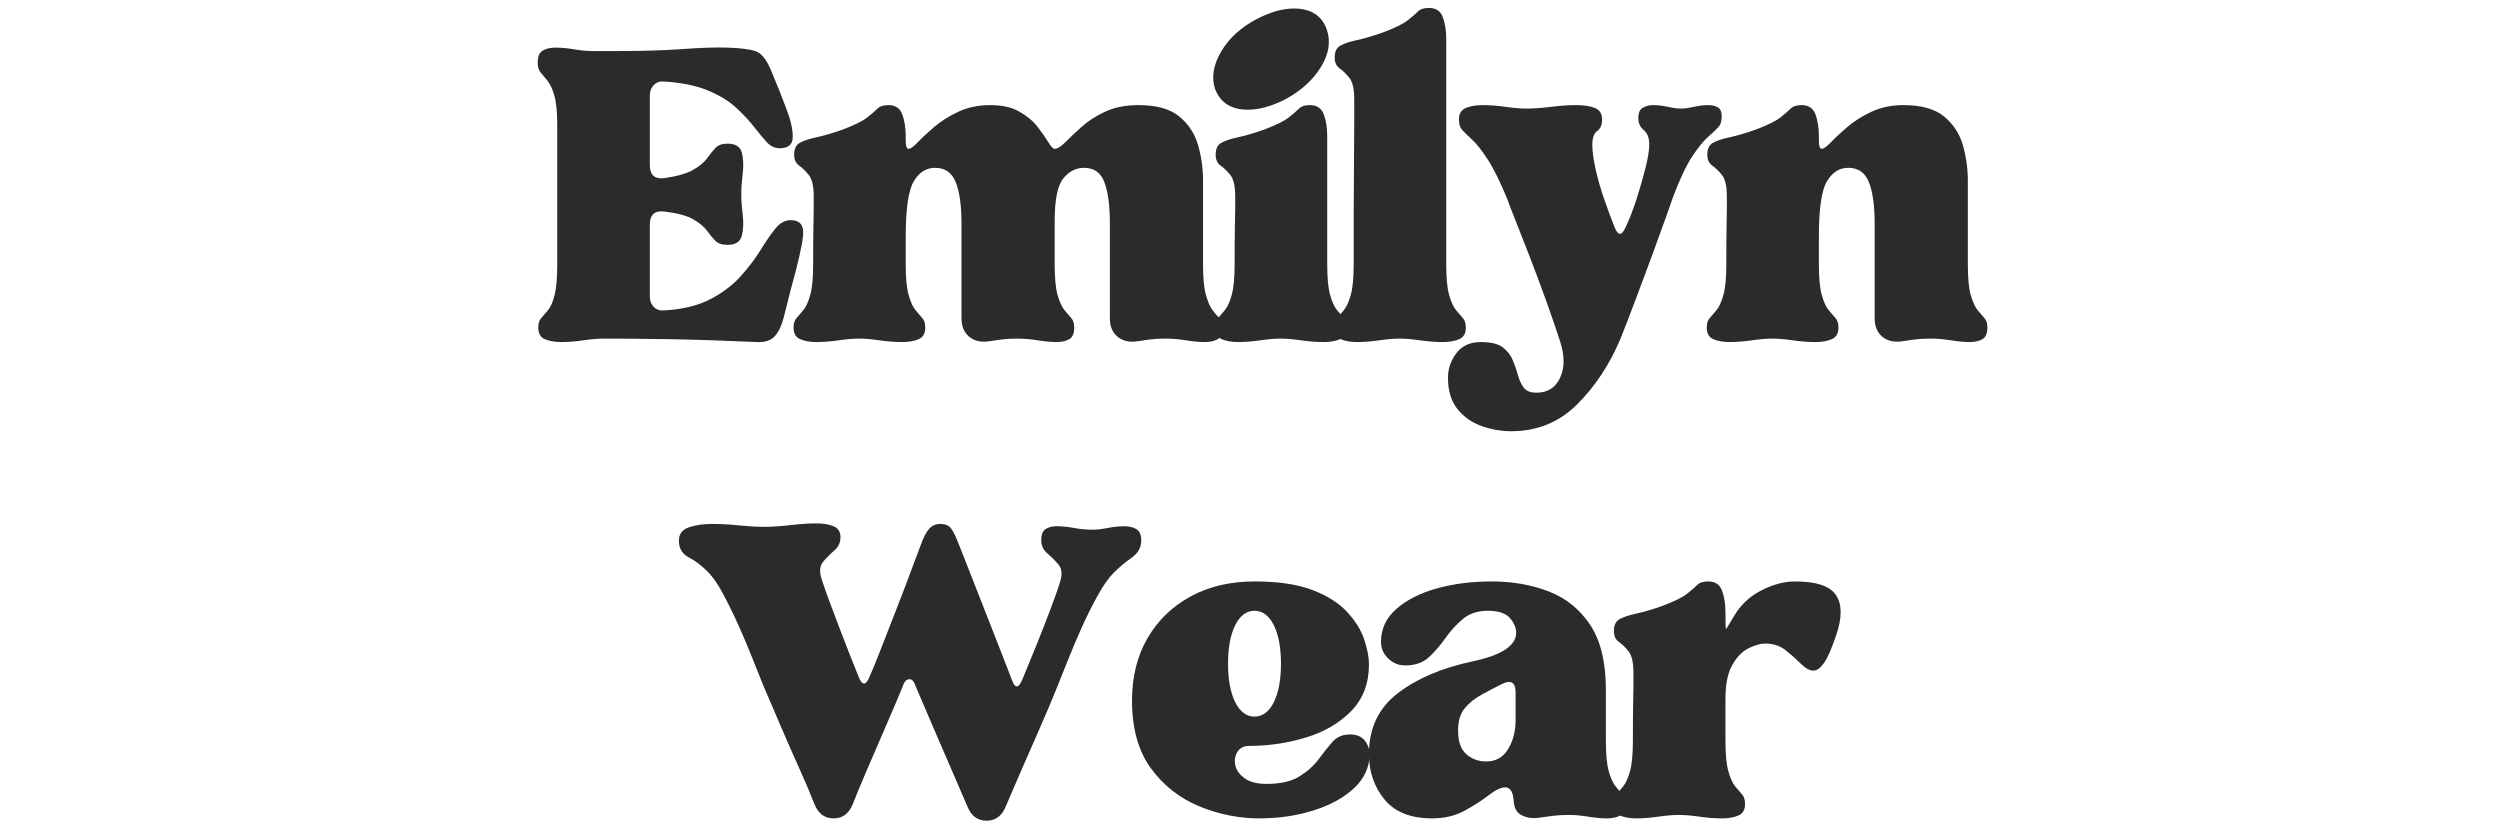
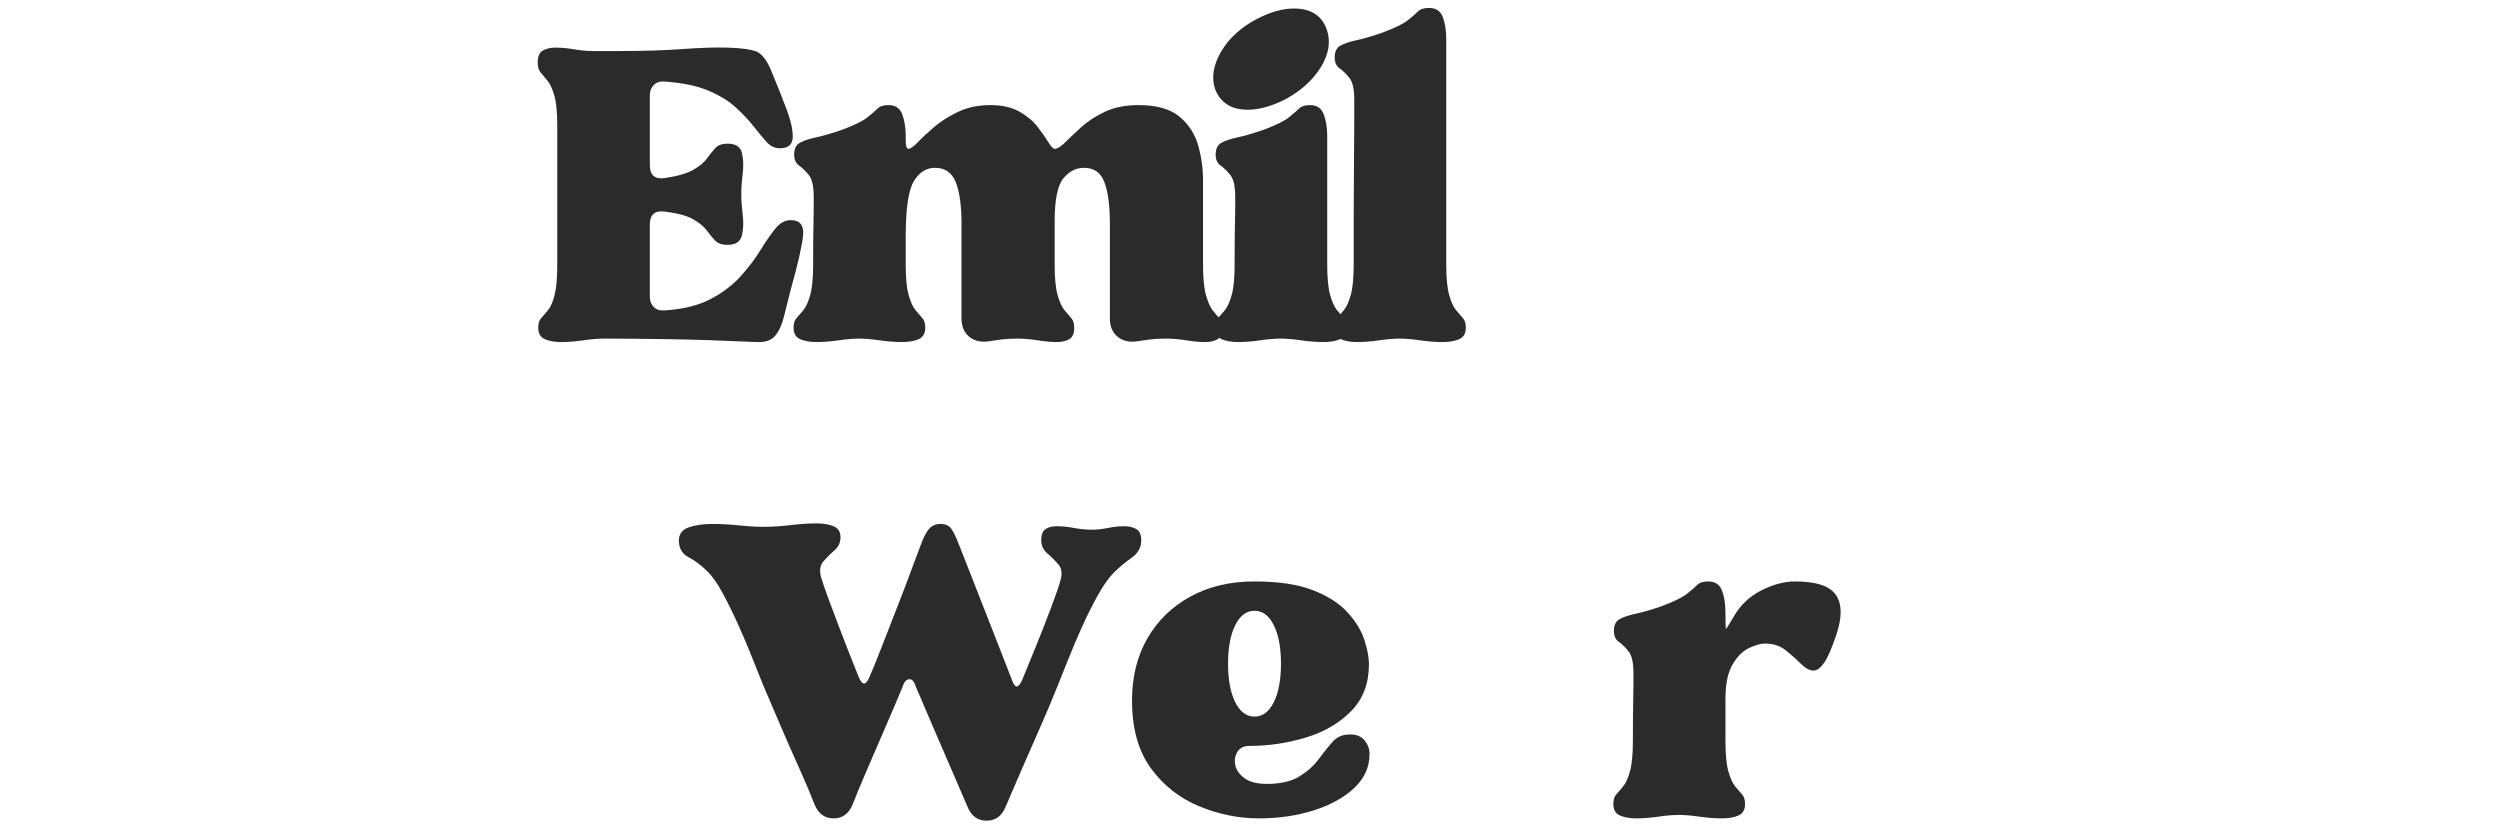
<svg xmlns="http://www.w3.org/2000/svg" width="1500" zoomAndPan="magnify" viewBox="0 0 1125 375" height="500" preserveAspectRatio="xMidYMid meet" version="1.0">
  <defs>
    <g />
    <clipPath id="c42b018938">
      <rect x="0" width="660" y="0" height="375" />
    </clipPath>
  </defs>
  <g transform="matrix(1, 0, 0, 1, 238, 0)">
    <g clip-path="url(#c42b018938)">
      <g fill="#2b2b2b" fill-opacity="1">
        <g transform="translate(1.37, 152.376)">
          <g>
            <path d="M 2.594 -124.219 C 2.594 -126.977 3.367 -128.789 4.922 -129.656 C 6.473 -130.52 8.367 -130.953 10.609 -130.953 C 13.203 -130.953 16.004 -130.691 19.016 -130.172 C 22.035 -129.66 24.844 -129.406 27.438 -129.406 C 29.5 -129.406 31.477 -129.406 33.375 -129.406 C 35.281 -129.406 37.094 -129.406 38.812 -129.406 C 50.031 -129.406 59.691 -129.703 67.797 -130.297 C 75.91 -130.898 82.641 -131.117 87.984 -130.953 C 93.68 -130.773 97.863 -130.254 100.531 -129.391 C 103.207 -128.535 105.582 -125.602 107.656 -120.594 C 110.25 -114.383 112.535 -108.648 114.516 -103.391 C 116.504 -98.129 117.453 -93.859 117.359 -90.578 C 117.273 -87.297 115.336 -85.656 111.547 -85.656 C 109.297 -85.656 107.305 -86.602 105.578 -88.5 C 103.859 -90.406 101.922 -92.738 99.766 -95.5 C 97.609 -98.258 94.93 -101.102 91.734 -104.031 C 88.547 -106.969 84.363 -109.516 79.188 -111.672 C 74.008 -113.828 67.453 -115.164 59.516 -115.688 C 57.617 -115.852 56.066 -115.332 54.859 -114.125 C 53.648 -112.914 53.047 -111.363 53.047 -109.469 L 53.047 -78.156 C 53.047 -73.664 55.203 -71.68 59.516 -72.203 C 65.391 -73.066 69.75 -74.316 72.594 -75.953 C 75.438 -77.598 77.504 -79.32 78.797 -81.125 C 80.098 -82.938 81.352 -84.488 82.562 -85.781 C 83.77 -87.082 85.578 -87.734 87.984 -87.734 C 91.609 -87.734 93.766 -86.395 94.453 -83.719 C 95.148 -81.039 95.281 -77.891 94.844 -74.266 C 94.414 -70.648 94.203 -67.547 94.203 -64.953 C 94.203 -62.367 94.414 -59.305 94.844 -55.766 C 95.281 -52.234 95.148 -49.086 94.453 -46.328 C 93.766 -43.566 91.609 -42.188 87.984 -42.188 C 85.578 -42.188 83.77 -42.789 82.562 -44 C 81.352 -45.207 80.098 -46.711 78.797 -48.516 C 77.504 -50.328 75.438 -52.051 72.594 -53.688 C 69.75 -55.332 65.391 -56.5 59.516 -57.188 C 55.203 -57.707 53.047 -55.723 53.047 -51.234 L 53.047 -18.891 C 53.047 -16.992 53.648 -15.441 54.859 -14.234 C 56.066 -13.023 57.617 -12.508 59.516 -12.688 C 67.973 -13.195 74.961 -14.914 80.484 -17.844 C 86.004 -20.781 90.531 -24.234 94.062 -28.203 C 97.602 -32.172 100.535 -36.051 102.859 -39.844 C 105.191 -43.645 107.395 -46.836 109.469 -49.422 C 111.539 -52.016 113.867 -53.312 116.453 -53.312 C 120.598 -53.312 122.453 -51.023 122.016 -46.453 C 121.586 -41.879 119.734 -33.727 116.453 -22 C 115.242 -17.344 114.207 -13.242 113.344 -9.703 C 112.488 -6.172 111.195 -3.367 109.469 -1.297 C 107.75 0.773 104.988 1.723 101.188 1.547 C 85.832 0.859 72.586 0.426 61.453 0.25 C 50.328 0.082 40.625 0 32.344 0 C 29.758 0 26.695 0.254 23.156 0.766 C 19.625 1.285 16.305 1.547 13.203 1.547 C 10.266 1.547 7.801 1.113 5.812 0.25 C 3.832 -0.602 2.844 -2.328 2.844 -4.922 C 2.844 -6.816 3.273 -8.238 4.141 -9.188 C 5.004 -10.133 6.039 -11.344 7.25 -12.812 C 8.457 -14.281 9.445 -16.566 10.219 -19.672 C 11 -22.773 11.391 -27.348 11.391 -33.391 L 11.391 -96.016 C 11.391 -101.879 10.957 -106.32 10.094 -109.344 C 9.227 -112.363 8.191 -114.602 6.984 -116.062 C 5.773 -117.531 4.738 -118.781 3.875 -119.812 C 3.02 -120.852 2.594 -122.32 2.594 -124.219 Z M 2.594 -124.219 " />
          </g>
        </g>
      </g>
      <g fill="#2b2b2b" fill-opacity="1">
        <g transform="translate(115.228, 152.376)">
          <g>
            <path d="M 33.391 0 C 30.797 0 27.727 0.254 24.188 0.766 C 20.656 1.285 17.336 1.547 14.234 1.547 C 11.297 1.547 8.832 1.113 6.844 0.25 C 4.863 -0.602 3.875 -2.328 3.875 -4.922 C 3.875 -6.816 4.305 -8.238 5.172 -9.188 C 6.035 -10.133 7.07 -11.344 8.281 -12.812 C 9.488 -14.281 10.523 -16.566 11.391 -19.672 C 12.254 -22.773 12.688 -27.348 12.688 -33.391 C 12.688 -41.328 12.727 -47.062 12.812 -50.594 C 12.895 -54.133 12.938 -56.723 12.938 -58.359 C 12.938 -59.992 12.938 -61.848 12.938 -63.922 C 12.938 -68.578 12.203 -71.812 10.734 -73.625 C 9.273 -75.438 7.812 -76.859 6.344 -77.891 C 4.875 -78.93 4.141 -80.57 4.141 -82.812 C 4.141 -85.406 5 -87.176 6.719 -88.125 C 8.445 -89.07 10.906 -89.891 14.094 -90.578 C 17.289 -91.266 21.133 -92.383 25.625 -93.938 C 31.145 -96.008 34.938 -97.863 37 -99.5 C 39.07 -101.145 40.625 -102.484 41.656 -103.516 C 42.695 -104.555 44.336 -105.078 46.578 -105.078 C 49.68 -105.078 51.75 -103.695 52.781 -100.938 C 53.82 -98.176 54.344 -94.895 54.344 -91.094 L 54.344 -89.031 C 54.344 -86.613 54.773 -85.406 55.641 -85.406 C 56.504 -85.406 57.883 -86.395 59.781 -88.375 C 61.676 -90.363 64.133 -92.648 67.156 -95.234 C 70.176 -97.828 73.801 -100.113 78.031 -102.094 C 82.258 -104.082 87.047 -105.078 92.391 -105.078 C 97.734 -105.078 102.129 -104.082 105.578 -102.094 C 109.035 -100.113 111.754 -97.828 113.734 -95.234 C 115.723 -92.648 117.32 -90.363 118.531 -88.375 C 119.738 -86.395 120.688 -85.406 121.375 -85.406 C 122.582 -85.406 124.133 -86.352 126.031 -88.25 C 127.926 -90.145 130.344 -92.43 133.281 -95.109 C 136.219 -97.785 139.797 -100.113 144.016 -102.094 C 148.242 -104.082 153.289 -105.078 159.156 -105.078 C 167.27 -105.078 173.395 -103.348 177.531 -99.891 C 181.676 -96.441 184.477 -92.129 185.938 -86.953 C 187.406 -81.773 188.141 -76.516 188.141 -71.172 L 188.141 -33.391 C 188.141 -27.348 188.57 -22.773 189.438 -19.672 C 190.301 -16.566 191.289 -14.281 192.406 -12.812 C 193.531 -11.344 194.566 -10.133 195.516 -9.188 C 196.461 -8.238 196.938 -6.816 196.938 -4.922 C 196.938 -2.328 196.203 -0.602 194.734 0.25 C 193.273 1.113 191.336 1.547 188.922 1.547 C 186.504 1.547 183.695 1.285 180.5 0.766 C 177.312 0.254 174.254 0 171.328 0 C 168.566 0 166.191 0.129 164.203 0.391 C 162.223 0.648 160.109 0.953 157.859 1.297 C 154.41 1.641 151.609 0.863 149.453 -1.031 C 147.297 -2.926 146.219 -5.602 146.219 -9.062 L 146.219 -51.5 C 146.219 -59.781 145.395 -66.078 143.75 -70.391 C 142.113 -74.703 139.055 -76.859 134.578 -76.859 C 130.953 -76.859 127.844 -75.258 125.25 -72.062 C 122.664 -68.875 121.375 -62.453 121.375 -52.797 L 121.375 -33.391 C 121.375 -27.348 121.805 -22.773 122.672 -19.672 C 123.535 -16.566 124.57 -14.281 125.781 -12.812 C 126.988 -11.344 128.02 -10.133 128.875 -9.188 C 129.738 -8.238 130.172 -6.816 130.172 -4.922 C 130.172 -2.328 129.438 -0.602 127.969 0.25 C 126.508 1.113 124.57 1.547 122.156 1.547 C 119.738 1.547 116.93 1.285 113.734 0.766 C 110.547 0.254 107.484 0 104.547 0 C 101.785 0 99.41 0.129 97.422 0.391 C 95.441 0.648 93.332 0.953 91.094 1.297 C 87.645 1.641 84.844 0.863 82.688 -1.031 C 80.531 -2.926 79.453 -5.602 79.453 -9.062 L 79.453 -51.5 C 79.453 -59.781 78.586 -66.078 76.859 -70.391 C 75.141 -74.703 72.035 -76.859 67.547 -76.859 C 63.578 -76.859 60.383 -74.832 57.969 -70.781 C 55.551 -66.727 54.344 -58.406 54.344 -45.812 L 54.344 -33.391 C 54.344 -27.348 54.773 -22.773 55.641 -19.672 C 56.504 -16.566 57.539 -14.281 58.75 -12.812 C 59.957 -11.344 60.988 -10.133 61.844 -9.188 C 62.707 -8.238 63.141 -6.816 63.141 -4.922 C 63.141 -2.328 62.145 -0.602 60.156 0.25 C 58.176 1.113 55.723 1.547 52.797 1.547 C 49.516 1.547 46.102 1.285 42.562 0.766 C 39.031 0.254 35.973 0 33.391 0 Z M 33.391 0 " />
          </g>
        </g>
      </g>
      <g fill="#2b2b2b" fill-opacity="1">
        <g transform="translate(305.423, 152.376)">
          <g>
            <path d="M 32.875 0 C 30.281 0 27.211 0.254 23.672 0.766 C 20.141 1.285 16.82 1.547 13.719 1.547 C 10.781 1.547 8.316 1.113 6.328 0.25 C 4.348 -0.602 3.359 -2.328 3.359 -4.922 C 3.359 -6.816 3.789 -8.238 4.656 -9.188 C 5.52 -10.133 6.555 -11.344 7.766 -12.812 C 8.973 -14.281 10.004 -16.566 10.859 -19.672 C 11.723 -22.773 12.156 -27.348 12.156 -33.391 C 12.156 -41.328 12.195 -47.062 12.281 -50.594 C 12.375 -54.133 12.422 -56.723 12.422 -58.359 C 12.422 -59.992 12.422 -61.848 12.422 -63.922 C 12.422 -68.578 11.688 -71.812 10.219 -73.625 C 8.75 -75.438 7.281 -76.859 5.812 -77.891 C 4.352 -78.93 3.625 -80.57 3.625 -82.812 C 3.625 -85.406 4.484 -87.176 6.203 -88.125 C 7.93 -89.07 10.391 -89.891 13.578 -90.578 C 16.773 -91.266 20.617 -92.383 25.109 -93.938 C 30.629 -96.008 34.422 -97.863 36.484 -99.5 C 38.555 -101.145 40.109 -102.484 41.141 -103.516 C 42.18 -104.555 43.82 -105.078 46.062 -105.078 C 49.164 -105.078 51.234 -103.695 52.266 -100.938 C 53.305 -98.176 53.828 -94.895 53.828 -91.094 L 53.828 -33.391 C 53.828 -27.348 54.258 -22.773 55.125 -19.672 C 55.988 -16.566 57.023 -14.281 58.234 -12.812 C 59.441 -11.344 60.473 -10.133 61.328 -9.188 C 62.191 -8.238 62.625 -6.816 62.625 -4.922 C 62.625 -2.328 61.629 -0.602 59.641 0.25 C 57.66 1.113 55.207 1.547 52.281 1.547 C 49 1.547 45.586 1.285 42.047 0.766 C 38.516 0.254 35.457 0 32.875 0 Z M 3.359 -112.312 C 1.641 -117.488 2.547 -123.098 6.078 -129.141 C 9.617 -135.18 15.008 -140.098 22.25 -143.891 C 28.289 -146.992 33.812 -148.547 38.812 -148.547 C 46.406 -148.547 51.328 -145.441 53.578 -139.234 C 55.473 -133.879 54.648 -128.27 51.109 -122.406 C 47.578 -116.539 42.188 -111.625 34.938 -107.656 C 28.727 -104.551 23.117 -103 18.109 -103 C 10.691 -103 5.773 -106.102 3.359 -112.312 Z M 3.359 -112.312 " />
          </g>
        </g>
      </g>
      <g fill="#2b2b2b" fill-opacity="1">
        <g transform="translate(359.764, 152.376)">
          <g>
            <path d="M 32.094 0 C 29.5 0 26.43 0.254 22.891 0.766 C 19.359 1.285 16.039 1.547 12.938 1.547 C 10.008 1.547 7.551 1.113 5.562 0.25 C 3.582 -0.602 2.594 -2.328 2.594 -4.922 C 2.594 -6.816 3.02 -8.238 3.875 -9.188 C 4.738 -10.133 5.773 -11.344 6.984 -12.812 C 8.191 -14.281 9.227 -16.566 10.094 -19.672 C 10.957 -22.773 11.391 -27.348 11.391 -33.391 C 11.391 -39.254 11.391 -46.066 11.391 -53.828 C 11.391 -61.586 11.43 -69.305 11.516 -76.984 C 11.598 -84.672 11.641 -91.316 11.641 -96.922 C 11.641 -102.523 11.641 -106.102 11.641 -107.656 C 11.641 -112.312 10.906 -115.547 9.438 -117.359 C 7.977 -119.172 6.516 -120.594 5.047 -121.625 C 3.578 -122.664 2.844 -124.305 2.844 -126.547 C 2.844 -129.141 3.703 -130.91 5.422 -131.859 C 7.148 -132.805 9.609 -133.625 12.797 -134.312 C 15.992 -135 19.836 -136.125 24.328 -137.688 C 29.848 -139.75 33.641 -141.598 35.703 -143.234 C 37.773 -144.879 39.328 -146.219 40.359 -147.25 C 41.398 -148.289 43.047 -148.812 45.297 -148.812 C 48.398 -148.812 50.469 -147.43 51.5 -144.672 C 52.531 -141.91 53.047 -138.629 53.047 -134.828 L 53.047 -33.391 C 53.047 -27.348 53.477 -22.773 54.344 -19.672 C 55.207 -16.566 56.242 -14.281 57.453 -12.812 C 58.66 -11.344 59.695 -10.133 60.562 -9.188 C 61.426 -8.238 61.859 -6.816 61.859 -4.922 C 61.859 -2.328 60.863 -0.602 58.875 0.25 C 56.895 1.113 54.438 1.547 51.5 1.547 C 48.219 1.547 44.805 1.285 41.266 0.766 C 37.734 0.254 34.676 0 32.094 0 Z M 32.094 0 " />
          </g>
        </g>
      </g>
      <g fill="#2b2b2b" fill-opacity="1">
        <g transform="translate(413.588, 152.376)">
          <g>
-             <path d="M 0 17.594 C 0 13.625 1.25 9.957 3.75 6.594 C 6.25 3.227 9.914 1.547 14.75 1.547 C 19.238 1.547 22.516 2.32 24.578 3.875 C 26.648 5.438 28.16 7.336 29.109 9.578 C 30.055 11.816 30.832 14.055 31.438 16.297 C 32.039 18.547 32.906 20.445 34.031 22 C 35.156 23.551 37.098 24.328 39.859 24.328 C 44.859 24.328 48.395 22.082 50.469 17.594 C 52.539 13.113 52.539 7.68 50.469 1.297 C 48.738 -4.055 46.664 -10.098 44.25 -16.828 C 41.832 -23.555 39.375 -30.156 36.875 -36.625 C 34.375 -43.094 32.176 -48.695 30.281 -53.438 C 28.383 -58.188 27.176 -61.336 26.656 -62.891 C 23.375 -70.828 20.395 -76.82 17.719 -80.875 C 15.051 -84.926 12.766 -87.812 10.859 -89.531 C 8.961 -91.258 7.5 -92.688 6.469 -93.812 C 5.438 -94.938 4.922 -96.535 4.922 -98.609 C 4.922 -101.191 5.953 -102.914 8.016 -103.781 C 10.086 -104.645 12.594 -105.078 15.531 -105.078 C 18.801 -105.078 22.25 -104.816 25.875 -104.297 C 29.5 -103.773 32.609 -103.516 35.203 -103.516 C 38.473 -103.516 42.176 -103.773 46.312 -104.297 C 50.457 -104.816 54.258 -105.078 57.719 -105.078 C 61.164 -105.078 63.969 -104.645 66.125 -103.781 C 68.281 -102.914 69.359 -101.191 69.359 -98.609 C 69.359 -96.191 68.625 -94.461 67.156 -93.422 C 65.688 -92.391 64.953 -90.32 64.953 -87.219 C 64.953 -84.281 65.469 -80.523 66.5 -75.953 C 67.539 -71.379 68.879 -66.766 70.516 -62.109 C 72.16 -57.453 73.672 -53.398 75.047 -49.953 C 76.598 -46.148 78.238 -46.234 79.969 -50.203 C 81.695 -53.828 83.336 -58.055 84.891 -62.891 C 86.441 -67.723 87.773 -72.379 88.891 -76.859 C 90.016 -81.348 90.578 -84.801 90.578 -87.219 C 90.578 -90.32 89.754 -92.52 88.109 -93.812 C 86.473 -95.102 85.656 -96.957 85.656 -99.375 C 85.656 -101.625 86.344 -103.133 87.719 -103.906 C 89.102 -104.688 90.66 -105.078 92.391 -105.078 C 94.461 -105.078 96.66 -104.816 98.984 -104.297 C 101.316 -103.773 103.258 -103.516 104.812 -103.516 C 106.363 -103.516 108.301 -103.773 110.625 -104.297 C 112.957 -104.816 115.07 -105.078 116.969 -105.078 C 118.875 -105.078 120.383 -104.727 121.5 -104.031 C 122.625 -103.344 123.188 -101.961 123.188 -99.891 C 123.188 -97.828 122.664 -96.234 121.625 -95.109 C 120.594 -93.984 119.082 -92.555 117.094 -90.828 C 115.113 -89.109 112.785 -86.266 110.109 -82.297 C 107.441 -78.328 104.555 -72.289 101.453 -64.188 C 100.93 -62.633 99.805 -59.441 98.078 -54.609 C 96.359 -49.773 94.289 -44.078 91.875 -37.516 C 89.457 -30.961 87 -24.363 84.5 -17.719 C 82 -11.082 79.711 -5.176 77.641 0 C 72.805 11.562 66.332 21.395 58.219 29.5 C 50.113 37.613 40.195 41.672 28.469 41.672 C 23.977 41.672 19.535 40.895 15.141 39.344 C 10.742 37.789 7.117 35.242 4.266 31.703 C 1.422 28.16 0 23.457 0 17.594 Z M 0 17.594 " />
-           </g>
+             </g>
        </g>
      </g>
      <g fill="#2b2b2b" fill-opacity="1">
        <g transform="translate(527.446, 152.376)">
          <g>
-             <path d="M 2.594 -4.922 C 2.594 -6.816 3.02 -8.238 3.875 -9.188 C 4.738 -10.133 5.773 -11.344 6.984 -12.812 C 8.191 -14.281 9.227 -16.566 10.094 -19.672 C 10.957 -22.773 11.391 -27.348 11.391 -33.391 C 11.391 -41.328 11.43 -47.062 11.516 -50.594 C 11.598 -54.133 11.641 -56.723 11.641 -58.359 C 11.641 -59.992 11.641 -61.848 11.641 -63.922 C 11.641 -68.578 10.906 -71.812 9.438 -73.625 C 7.977 -75.438 6.516 -76.859 5.047 -77.891 C 3.578 -78.93 2.844 -80.57 2.844 -82.812 C 2.844 -85.406 3.703 -87.176 5.422 -88.125 C 7.148 -89.07 9.609 -89.891 12.797 -90.578 C 15.992 -91.266 19.836 -92.383 24.328 -93.938 C 29.848 -96.008 33.641 -97.863 35.703 -99.5 C 37.773 -101.145 39.328 -102.484 40.359 -103.516 C 41.398 -104.555 43.047 -105.078 45.297 -105.078 C 48.398 -105.078 50.469 -103.695 51.5 -100.938 C 52.531 -98.176 53.047 -94.895 53.047 -91.094 L 53.047 -89.031 C 53.047 -86.613 53.477 -85.406 54.344 -85.406 C 55.207 -85.406 56.586 -86.395 58.484 -88.375 C 60.379 -90.363 62.836 -92.648 65.859 -95.234 C 68.879 -97.828 72.504 -100.113 76.734 -102.094 C 80.961 -104.082 85.75 -105.078 91.094 -105.078 C 99.207 -105.078 105.332 -103.348 109.469 -99.891 C 113.613 -96.441 116.414 -92.129 117.875 -86.953 C 119.344 -81.773 120.078 -76.516 120.078 -71.172 L 120.078 -33.391 C 120.078 -27.348 120.508 -22.773 121.375 -19.672 C 122.238 -16.566 123.273 -14.281 124.484 -12.812 C 125.691 -11.344 126.723 -10.133 127.578 -9.188 C 128.441 -8.238 128.875 -6.816 128.875 -4.922 C 128.875 -2.328 128.141 -0.602 126.672 0.25 C 125.211 1.113 123.273 1.547 120.859 1.547 C 118.441 1.547 115.633 1.285 112.438 0.766 C 109.25 0.254 106.191 0 103.266 0 C 100.504 0 98.129 0.129 96.141 0.391 C 94.16 0.648 92.047 0.953 89.797 1.297 C 86.348 1.641 83.547 0.863 81.391 -1.031 C 79.234 -2.926 78.156 -5.602 78.156 -9.062 L 78.156 -51.5 C 78.156 -59.781 77.289 -66.078 75.562 -70.391 C 73.844 -74.703 70.738 -76.859 66.25 -76.859 C 62.281 -76.859 59.086 -74.832 56.672 -70.781 C 54.254 -66.727 53.047 -58.406 53.047 -45.812 L 53.047 -33.391 C 53.047 -27.348 53.477 -22.773 54.344 -19.672 C 55.207 -16.566 56.242 -14.281 57.453 -12.812 C 58.66 -11.344 59.695 -10.133 60.562 -9.188 C 61.426 -8.238 61.859 -6.816 61.859 -4.922 C 61.859 -2.328 60.863 -0.602 58.875 0.25 C 56.895 1.113 54.438 1.547 51.5 1.547 C 48.219 1.547 44.805 1.285 41.266 0.766 C 37.734 0.254 34.676 0 32.094 0 C 29.5 0 26.43 0.254 22.891 0.766 C 19.359 1.285 16.039 1.547 12.938 1.547 C 10.008 1.547 7.551 1.113 5.562 0.25 C 3.582 -0.602 2.594 -2.328 2.594 -4.922 Z M 2.594 -4.922 " />
-           </g>
+             </g>
        </g>
      </g>
      <g fill="#2b2b2b" fill-opacity="1">
        <g transform="translate(66.205, 366.724)">
          <g>
            <path d="M 13.719 -109.984 C 11.301 -112.398 8.625 -114.383 5.688 -115.938 C 2.758 -117.488 1.297 -119.992 1.297 -123.453 C 1.297 -126.379 2.758 -128.359 5.688 -129.391 C 8.625 -130.43 12.16 -130.953 16.297 -130.953 C 20.266 -130.953 24.273 -130.734 28.328 -130.297 C 32.391 -129.867 35.973 -129.656 39.078 -129.656 C 43.047 -129.656 47.188 -129.91 51.5 -130.422 C 55.812 -130.941 59.691 -131.203 63.141 -131.203 C 66.254 -131.203 68.844 -130.77 70.906 -129.906 C 72.977 -129.051 74.016 -127.414 74.016 -125 C 74.016 -122.582 73.109 -120.598 71.297 -119.047 C 69.484 -117.492 67.801 -115.812 66.25 -114 C 64.695 -112.188 64.438 -109.641 65.469 -106.359 C 65.988 -104.641 66.938 -101.879 68.312 -98.078 C 69.695 -94.285 71.25 -90.145 72.969 -85.656 C 74.695 -81.176 76.379 -76.82 78.016 -72.594 C 79.66 -68.363 81.086 -64.785 82.297 -61.859 C 83.848 -58.234 85.398 -58.234 86.953 -61.859 C 88.336 -64.961 90.148 -69.398 92.391 -75.172 C 94.629 -80.953 97 -87.035 99.5 -93.422 C 102.008 -99.805 104.211 -105.586 106.109 -110.766 C 108.004 -115.941 109.297 -119.391 109.984 -121.109 C 111.367 -124.91 112.707 -127.5 114 -128.875 C 115.289 -130.258 116.973 -130.953 119.047 -130.953 C 121.117 -130.953 122.672 -130.301 123.703 -129 C 124.734 -127.707 125.941 -125.254 127.328 -121.641 C 128.191 -119.391 129.703 -115.547 131.859 -110.109 C 134.016 -104.68 136.383 -98.645 138.969 -92 C 141.562 -85.352 143.977 -79.18 146.219 -73.484 C 148.457 -67.797 150.098 -63.57 151.141 -60.812 C 152.516 -56.844 154.066 -56.844 155.797 -60.812 C 157.523 -64.957 159.594 -70.004 162 -75.953 C 164.414 -81.91 166.66 -87.648 168.734 -93.172 C 170.805 -98.691 172.188 -102.66 172.875 -105.078 C 173.906 -108.348 173.645 -110.891 172.094 -112.703 C 170.539 -114.516 168.859 -116.195 167.047 -117.75 C 165.242 -119.301 164.344 -121.285 164.344 -123.703 C 164.344 -126.117 164.988 -127.758 166.281 -128.625 C 167.57 -129.488 169.254 -129.922 171.328 -129.922 C 173.742 -129.922 176.332 -129.66 179.094 -129.141 C 181.852 -128.617 184.613 -128.359 187.375 -128.359 C 189.438 -128.359 191.758 -128.617 194.344 -129.141 C 196.938 -129.66 199.359 -129.922 201.609 -129.922 C 203.848 -129.922 205.695 -129.488 207.156 -128.625 C 208.625 -127.758 209.359 -126.035 209.359 -123.453 C 209.359 -120.336 207.891 -117.742 204.953 -115.672 C 202.023 -113.609 199.352 -111.367 196.938 -108.953 C 194.695 -106.711 192.328 -103.348 189.828 -98.859 C 187.328 -94.367 184.91 -89.535 182.578 -84.359 C 180.254 -79.191 178.141 -74.191 176.234 -69.359 C 174.336 -64.523 172.785 -60.645 171.578 -57.719 C 169.16 -51.676 166.484 -45.332 163.547 -38.688 C 160.617 -32.039 157.816 -25.656 155.141 -19.531 C 152.473 -13.414 150.191 -8.113 148.297 -3.625 C 146.566 0.52 143.719 2.594 139.75 2.594 C 135.781 2.594 132.93 0.52 131.203 -3.625 C 129.305 -8.113 127.02 -13.414 124.344 -19.531 C 121.676 -25.656 118.914 -32.039 116.062 -38.688 C 113.219 -45.332 110.504 -51.676 107.922 -57.719 C 107.234 -59.957 106.285 -61.078 105.078 -61.078 C 103.691 -61.078 102.656 -59.957 101.969 -57.719 C 99.551 -51.844 96.875 -45.539 93.938 -38.812 C 91.008 -32.082 88.25 -25.695 85.656 -19.656 C 83.07 -13.625 81.004 -8.625 79.453 -4.656 C 77.723 -0.52 74.875 1.547 70.906 1.547 C 66.938 1.547 64.094 -0.52 62.375 -4.656 C 60.645 -9.145 58.398 -14.453 55.641 -20.578 C 52.879 -26.703 50.07 -33.082 47.219 -39.719 C 44.375 -46.363 41.66 -52.707 39.078 -58.75 C 37.867 -61.676 36.316 -65.555 34.422 -70.391 C 32.523 -75.223 30.41 -80.227 28.078 -85.406 C 25.742 -90.582 23.367 -95.41 20.953 -99.891 C 18.547 -104.379 16.133 -107.742 13.719 -109.984 Z M 13.719 -109.984 " />
          </g>
        </g>
      </g>
      <g fill="#2b2b2b" fill-opacity="1">
        <g transform="translate(266.234, 366.724)">
          <g>
            <path d="M 62.375 1.547 C 53.227 1.547 44.254 -0.258 35.453 -3.875 C 26.648 -7.5 19.398 -13.191 13.703 -20.953 C 8.016 -28.723 5.172 -38.906 5.172 -51.5 C 5.172 -62.195 7.5 -71.555 12.156 -79.578 C 16.82 -87.598 23.297 -93.852 31.578 -98.344 C 39.859 -102.832 49.43 -105.078 60.297 -105.078 C 70.992 -105.078 79.707 -103.781 86.438 -101.188 C 93.164 -98.602 98.383 -95.281 102.094 -91.219 C 105.801 -87.164 108.344 -83.023 109.719 -78.797 C 111.102 -74.578 111.797 -70.914 111.797 -67.812 C 111.797 -59.176 109.117 -52.141 103.766 -46.703 C 98.422 -41.273 91.609 -37.312 83.328 -34.812 C 75.047 -32.312 66.594 -31.062 57.969 -31.062 C 55.551 -31.062 53.781 -30.195 52.656 -28.469 C 51.539 -26.738 51.195 -24.754 51.625 -22.516 C 52.062 -20.273 53.441 -18.289 55.766 -16.562 C 58.098 -14.832 61.422 -13.969 65.734 -13.969 C 71.941 -13.969 76.859 -15.086 80.484 -17.328 C 84.109 -19.578 87 -22.164 89.156 -25.094 C 91.312 -28.031 93.379 -30.617 95.359 -32.859 C 97.348 -35.109 99.984 -36.234 103.266 -36.234 C 106.191 -36.234 108.391 -35.328 109.859 -33.516 C 111.328 -31.703 112.062 -29.676 112.062 -27.438 C 112.062 -21.57 109.773 -16.477 105.203 -12.156 C 100.629 -7.844 94.547 -4.477 86.953 -2.062 C 79.359 0.344 71.164 1.547 62.375 1.547 Z M 60.297 -91.875 C 56.672 -91.875 53.781 -89.719 51.625 -85.406 C 49.469 -81.094 48.391 -75.312 48.391 -68.062 C 48.391 -60.812 49.469 -55.031 51.625 -50.719 C 53.781 -46.406 56.672 -44.25 60.297 -44.25 C 63.922 -44.25 66.812 -46.406 68.969 -50.719 C 71.125 -55.031 72.203 -60.812 72.203 -68.062 C 72.203 -75.312 71.125 -81.094 68.969 -85.406 C 66.812 -89.719 63.922 -91.875 60.297 -91.875 Z M 60.297 -91.875 " />
          </g>
        </g>
      </g>
      <g fill="#2b2b2b" fill-opacity="1">
        <g transform="translate(372.846, 366.724)">
          <g>
-             <path d="M 33.641 1.547 C 23.984 1.547 16.82 -1.297 12.156 -6.984 C 7.5 -12.68 5.172 -19.5 5.172 -27.438 C 5.172 -38.988 9.484 -48.086 18.109 -54.734 C 26.742 -61.379 37.961 -66.164 51.766 -69.094 C 64.867 -71.852 71.422 -76.164 71.422 -82.031 C 71.422 -84.281 70.473 -86.484 68.578 -88.641 C 66.68 -90.797 63.406 -91.875 58.75 -91.875 C 54.094 -91.875 50.297 -90.625 47.359 -88.125 C 44.422 -85.625 41.832 -82.773 39.594 -79.578 C 37.352 -76.391 34.895 -73.539 32.219 -71.031 C 29.539 -68.531 25.961 -67.281 21.484 -67.281 C 18.547 -67.281 16 -68.316 13.844 -70.391 C 11.688 -72.461 10.609 -74.961 10.609 -77.891 C 10.609 -83.766 12.938 -88.727 17.594 -92.781 C 22.25 -96.832 28.328 -99.895 35.828 -101.969 C 43.336 -104.039 51.492 -105.078 60.297 -105.078 C 69.785 -105.078 78.41 -103.566 86.172 -100.547 C 93.941 -97.523 100.156 -92.477 104.812 -85.406 C 109.469 -78.332 111.797 -68.672 111.797 -56.422 L 111.797 -33.391 C 111.797 -27.348 112.227 -22.773 113.094 -19.672 C 113.957 -16.566 114.992 -14.281 116.203 -12.812 C 117.41 -11.344 118.441 -10.133 119.297 -9.188 C 120.16 -8.238 120.594 -6.816 120.594 -4.922 C 120.594 -2.328 119.816 -0.602 118.266 0.25 C 116.711 1.113 114.727 1.547 112.312 1.547 C 109.727 1.547 106.883 1.285 103.781 0.766 C 100.676 0.254 97.828 0 95.234 0 C 92.473 0 90.055 0.129 87.984 0.391 C 85.922 0.648 83.766 0.953 81.516 1.297 C 78.754 1.641 76.297 1.289 74.141 0.25 C 71.984 -0.781 70.734 -2.676 70.391 -5.438 C 70.223 -8.195 69.789 -10.051 69.094 -11 C 68.406 -11.945 67.547 -12.422 66.516 -12.422 C 64.609 -12.422 62.145 -11.254 59.125 -8.922 C 56.113 -6.598 52.492 -4.27 48.266 -1.938 C 44.035 0.383 39.16 1.547 33.641 1.547 Z M 45.297 -38.047 C 45.297 -33.035 46.547 -29.453 49.047 -27.297 C 51.547 -25.141 54.52 -24.062 57.969 -24.062 C 62.281 -24.062 65.555 -25.914 67.797 -29.625 C 70.047 -33.344 71.172 -37.703 71.172 -42.703 L 71.172 -55.125 C 71.172 -59.781 69.016 -60.988 64.703 -58.75 C 61.941 -57.363 59.051 -55.852 56.031 -54.219 C 53.008 -52.582 50.461 -50.555 48.391 -48.141 C 46.328 -45.723 45.297 -42.359 45.297 -38.047 Z M 45.297 -38.047 " />
-           </g>
+             </g>
        </g>
      </g>
      <g fill="#2b2b2b" fill-opacity="1">
        <g transform="translate(485.41, 366.724)">
          <g>
            <path d="M 2.594 -4.922 C 2.594 -6.816 3.02 -8.238 3.875 -9.188 C 4.738 -10.133 5.773 -11.344 6.984 -12.812 C 8.191 -14.281 9.227 -16.566 10.094 -19.672 C 10.957 -22.773 11.391 -27.348 11.391 -33.391 C 11.391 -41.328 11.43 -47.062 11.516 -50.594 C 11.598 -54.133 11.641 -56.723 11.641 -58.359 C 11.641 -59.992 11.641 -61.848 11.641 -63.922 C 11.641 -68.578 10.906 -71.812 9.438 -73.625 C 7.977 -75.438 6.516 -76.859 5.047 -77.891 C 3.578 -78.93 2.844 -80.57 2.844 -82.812 C 2.844 -85.406 3.703 -87.176 5.422 -88.125 C 7.148 -89.07 9.609 -89.891 12.797 -90.578 C 15.992 -91.266 19.836 -92.383 24.328 -93.938 C 29.848 -96.008 33.641 -97.863 35.703 -99.5 C 37.773 -101.145 39.328 -102.484 40.359 -103.516 C 41.398 -104.555 43.047 -105.078 45.297 -105.078 C 48.398 -105.078 50.469 -103.695 51.5 -100.938 C 52.531 -98.176 53.047 -94.895 53.047 -91.094 L 53.047 -90.062 C 53.047 -85.75 53.133 -83.633 53.312 -83.719 C 53.488 -83.801 54.695 -85.742 56.938 -89.547 C 59.863 -94.547 63.957 -98.383 69.219 -101.062 C 74.488 -103.738 79.539 -105.078 84.375 -105.078 C 93.863 -105.078 99.988 -103.047 102.75 -98.984 C 105.508 -94.93 105.594 -89.023 103 -81.266 C 100.926 -75.055 99.07 -70.785 97.438 -68.453 C 95.801 -66.117 94.207 -64.953 92.656 -64.953 C 90.926 -64.953 89.023 -65.988 86.953 -68.062 C 84.879 -70.133 82.594 -72.16 80.094 -74.141 C 77.594 -76.129 74.531 -77.125 70.906 -77.125 C 68.844 -77.125 66.383 -76.43 63.531 -75.047 C 60.688 -73.672 58.227 -71.172 56.156 -67.547 C 54.082 -63.922 53.047 -58.832 53.047 -52.281 L 53.047 -33.391 C 53.047 -27.348 53.477 -22.773 54.344 -19.672 C 55.207 -16.566 56.242 -14.281 57.453 -12.812 C 58.66 -11.344 59.695 -10.133 60.562 -9.188 C 61.426 -8.238 61.859 -6.816 61.859 -4.922 C 61.859 -2.328 60.863 -0.602 58.875 0.25 C 56.895 1.113 54.438 1.547 51.5 1.547 C 48.219 1.547 44.805 1.285 41.266 0.766 C 37.734 0.254 34.676 0 32.094 0 C 29.5 0 26.43 0.254 22.891 0.766 C 19.359 1.285 16.039 1.547 12.938 1.547 C 10.008 1.547 7.551 1.113 5.562 0.25 C 3.582 -0.602 2.594 -2.328 2.594 -4.922 Z M 2.594 -4.922 " />
          </g>
        </g>
      </g>
    </g>
  </g>
</svg>